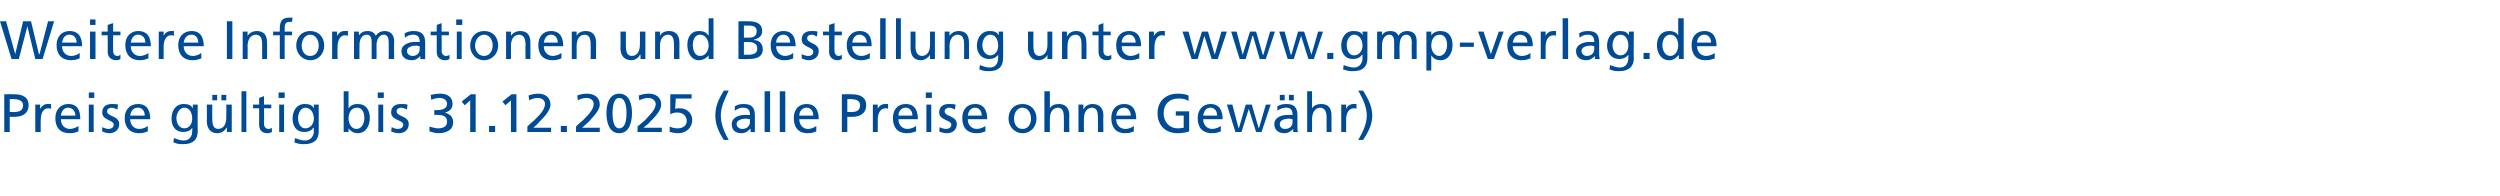
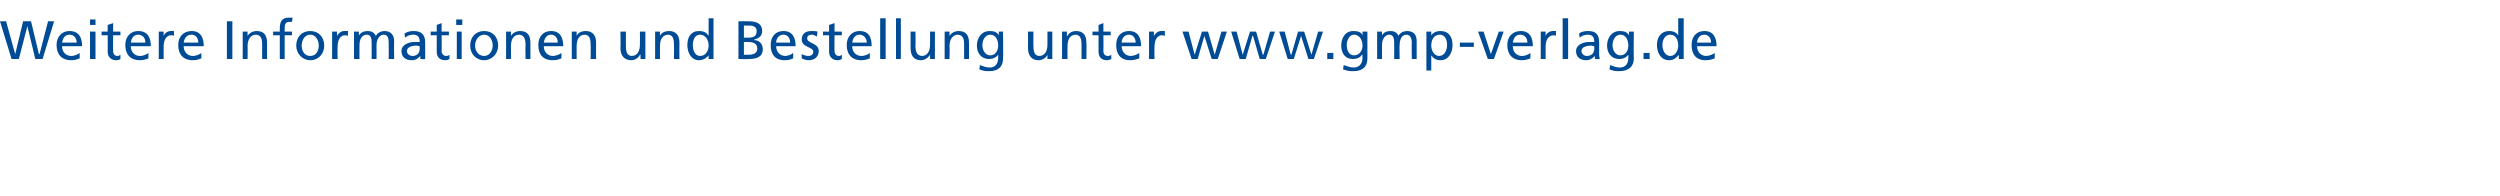
<svg xmlns="http://www.w3.org/2000/svg" version="1.1" width="411px" height="32.3px" viewBox="0 -3 411 32.3" style="top:-3px">
  <desc>Weitere Informationen und Bestellung unter www.gmp verlag.de Preise g ltig bis 31.12.2025 (alle Preise ohne Gew hr)</desc>
  <defs />
  <g id="Polygon29228">
-     <path d="M 1.6 15.4 C 1.6 15.4 2.51 15.45 2.5 15.4 C 3.1 15.4 3.8 15.2 3.8 14.3 C 3.8 13.5 2.9 13.3 2.4 13.3 C 2.39 13.26 1.6 13.3 1.6 13.3 L 1.6 15.4 Z M 0.7 12.5 C 0.7 12.5 2.37 12.47 2.4 12.5 C 3.6 12.5 4.7 12.9 4.7 14.3 C 4.7 15.7 3.6 16.2 2.5 16.2 C 2.5 16.24 1.6 16.2 1.6 16.2 L 1.6 18.7 L 0.7 18.7 L 0.7 12.5 Z M 5.8 14.2 L 6.6 14.2 L 6.6 14.9 C 6.6 14.9 6.63 14.87 6.6 14.9 C 6.9 14.4 7.3 14.1 7.8 14.1 C 8.1 14.1 8.2 14.1 8.4 14.1 C 8.4 14.1 8.4 14.9 8.4 14.9 C 8.2 14.8 8 14.8 7.9 14.8 C 7.2 14.8 6.7 15.5 6.7 16.7 C 6.67 16.66 6.7 18.7 6.7 18.7 L 5.8 18.7 L 5.8 14.2 Z M 12.9 18.6 C 12.6 18.7 12.2 18.9 11.5 18.9 C 9.8 18.9 9.1 17.9 9.1 16.4 C 9.1 15 10 14.1 11.2 14.1 C 12.8 14.1 13.2 15.2 13.2 16.6 C 13.2 16.6 10 16.6 10 16.6 C 10 17.6 10.7 18.2 11.5 18.2 C 12 18.2 12.7 17.9 12.9 17.7 C 12.9 17.7 12.9 18.6 12.9 18.6 Z M 12.4 16 C 12.4 15.3 11.9 14.7 11.2 14.7 C 10.4 14.7 10.1 15.4 10 16 C 10 16 12.4 16 12.4 16 Z M 14.6 14.2 L 15.4 14.2 L 15.4 18.7 L 14.6 18.7 L 14.6 14.2 Z M 15.5 13.1 L 14.6 13.1 L 14.6 12.2 L 15.5 12.2 L 15.5 13.1 Z M 16.8 17.9 C 17.2 18.1 17.6 18.2 17.9 18.2 C 18.2 18.2 18.7 18 18.7 17.5 C 18.7 16.7 16.8 16.8 16.8 15.5 C 16.8 14.5 17.5 14.1 18.4 14.1 C 18.7 14.1 19.1 14.1 19.4 14.2 C 19.4 14.2 19.3 15 19.3 15 C 19.1 14.9 18.6 14.7 18.4 14.7 C 18 14.7 17.6 14.9 17.6 15.3 C 17.6 16.2 19.6 16 19.6 17.4 C 19.6 18.4 18.8 18.9 18 18.9 C 17.6 18.9 17.2 18.8 16.8 18.6 C 16.8 18.6 16.8 17.9 16.8 17.9 Z M 24.3 18.6 C 24 18.7 23.6 18.9 22.9 18.9 C 21.3 18.9 20.5 17.9 20.5 16.4 C 20.5 15 21.4 14.1 22.7 14.1 C 24.2 14.1 24.7 15.2 24.7 16.6 C 24.7 16.6 21.4 16.6 21.4 16.6 C 21.4 17.6 22.1 18.2 22.9 18.2 C 23.5 18.2 24.1 17.9 24.3 17.7 C 24.3 17.7 24.3 18.6 24.3 18.6 Z M 23.8 16 C 23.8 15.3 23.4 14.7 22.7 14.7 C 21.8 14.7 21.5 15.4 21.4 16 C 21.4 16 23.8 16 23.8 16 Z M 32.5 18.6 C 32.5 19.9 31.8 20.7 30.1 20.7 C 29.6 20.7 29.2 20.7 28.5 20.4 C 28.5 20.4 28.6 19.7 28.6 19.7 C 29.2 19.9 29.6 20.1 30.2 20.1 C 31.1 20.1 31.6 19.5 31.6 18.5 C 31.64 18.49 31.6 18 31.6 18 C 31.6 18 31.62 18.04 31.6 18 C 31.3 18.5 30.7 18.7 30.1 18.7 C 28.8 18.7 28.2 17.7 28.2 16.5 C 28.2 15.3 28.8 14.1 30.2 14.1 C 31 14.1 31.4 14.3 31.7 14.8 C 31.68 14.84 31.7 14.8 31.7 14.8 L 31.7 14.2 L 32.5 14.2 C 32.5 14.2 32.47 18.55 32.5 18.6 Z M 31.6 16.5 C 31.6 15.6 31.2 14.7 30.3 14.7 C 29.5 14.7 29 15.7 29 16.4 C 29 17.3 29.5 18.1 30.3 18.1 C 31.1 18.1 31.6 17.4 31.6 16.5 Z M 38.1 18.7 L 37.3 18.7 L 37.3 18 C 37.3 18 37.23 18.02 37.2 18 C 37 18.5 36.4 18.9 35.7 18.9 C 34.6 18.9 34 18.1 34 16.9 C 34.04 16.89 34 14.2 34 14.2 L 34.9 14.2 C 34.9 14.2 34.88 16.54 34.9 16.5 C 34.9 17.6 35.1 18.1 35.8 18.2 C 36.8 18.2 37.2 17.4 37.2 16.3 C 37.23 16.28 37.2 14.2 37.2 14.2 L 38.1 14.2 L 38.1 18.7 Z M 34.9 12.6 L 35.7 12.6 L 35.7 13.5 L 34.9 13.5 L 34.9 12.6 Z M 36.4 12.6 L 37.2 12.6 L 37.2 13.5 L 36.4 13.5 L 36.4 12.6 Z M 39.7 12 L 40.5 12 L 40.5 18.7 L 39.7 18.7 L 39.7 12 Z M 44.6 14.8 L 43.4 14.8 C 43.4 14.8 43.44 17.36 43.4 17.4 C 43.4 17.9 43.8 18.2 44.1 18.2 C 44.4 18.2 44.6 18.1 44.7 18 C 44.7 18 44.7 18.7 44.7 18.7 C 44.5 18.8 44.3 18.9 44 18.9 C 43.1 18.9 42.6 18.4 42.6 17.5 C 42.61 17.53 42.6 14.8 42.6 14.8 L 41.6 14.8 L 41.6 14.2 L 42.6 14.2 L 42.6 13.1 L 43.4 12.8 L 43.4 14.2 L 44.6 14.2 L 44.6 14.8 Z M 45.9 14.2 L 46.7 14.2 L 46.7 18.7 L 45.9 18.7 L 45.9 14.2 Z M 46.8 13.1 L 45.8 13.1 L 45.8 12.2 L 46.8 12.2 L 46.8 13.1 Z M 52.4 18.6 C 52.4 19.9 51.7 20.7 50 20.7 C 49.6 20.7 49.1 20.7 48.4 20.4 C 48.4 20.4 48.5 19.7 48.5 19.7 C 49.1 19.9 49.5 20.1 50.1 20.1 C 51 20.1 51.6 19.5 51.6 18.5 C 51.55 18.49 51.6 18 51.6 18 C 51.6 18 51.54 18.04 51.5 18 C 51.2 18.5 50.6 18.7 50 18.7 C 48.7 18.7 48.1 17.7 48.1 16.5 C 48.1 15.3 48.7 14.1 50.1 14.1 C 50.9 14.1 51.3 14.3 51.6 14.8 C 51.6 14.84 51.6 14.8 51.6 14.8 L 51.6 14.2 L 52.4 14.2 C 52.4 14.2 52.39 18.55 52.4 18.6 Z M 51.6 16.5 C 51.6 15.6 51.1 14.7 50.2 14.7 C 49.4 14.7 49 15.7 49 16.4 C 49 17.3 49.4 18.1 50.2 18.1 C 51 18.1 51.6 17.4 51.6 16.5 Z M 56.5 12 L 57.3 12 L 57.3 14.8 C 57.3 14.8 57.33 14.79 57.3 14.8 C 57.6 14.4 58 14.1 58.8 14.1 C 60.2 14.1 60.8 15.1 60.8 16.4 C 60.8 17.6 60.2 18.9 58.8 18.9 C 58 18.9 57.5 18.4 57.3 18.1 C 57.29 18.1 57.3 18.1 57.3 18.1 L 57.3 18.7 L 56.5 18.7 L 56.5 12 Z M 58.7 14.7 C 57.7 14.7 57.3 15.6 57.3 16.5 C 57.3 17.2 57.7 18.2 58.6 18.2 C 59.5 18.2 59.9 17.2 59.9 16.4 C 59.9 15.6 59.6 14.7 58.7 14.7 Z M 62.2 14.2 L 63 14.2 L 63 18.7 L 62.2 18.7 L 62.2 14.2 Z M 63.1 13.1 L 62.1 13.1 L 62.1 12.2 L 63.1 12.2 L 63.1 13.1 Z M 64.4 17.9 C 64.7 18.1 65.2 18.2 65.4 18.2 C 65.8 18.2 66.3 18 66.3 17.5 C 66.3 16.7 64.3 16.8 64.3 15.5 C 64.3 14.5 65 14.1 65.9 14.1 C 66.3 14.1 66.6 14.1 67 14.2 C 67 14.2 66.9 15 66.9 15 C 66.7 14.9 66.2 14.7 66 14.7 C 65.6 14.7 65.2 14.9 65.2 15.3 C 65.2 16.2 67.2 16 67.2 17.4 C 67.2 18.4 66.4 18.9 65.6 18.9 C 65.2 18.9 64.7 18.8 64.3 18.6 C 64.3 18.6 64.4 17.9 64.4 17.9 Z M 71.4 15.1 C 71.4 15.1 71.92 15.11 71.9 15.1 C 72.6 15.1 73.5 14.9 73.5 14.1 C 73.5 13.4 72.9 13.1 72.2 13.1 C 71.7 13.1 71.2 13.3 70.9 13.4 C 70.9 13.4 70.8 12.6 70.8 12.6 C 71.2 12.5 71.8 12.4 72.4 12.4 C 73.5 12.4 74.4 12.9 74.4 14.1 C 74.4 14.9 73.8 15.4 73.1 15.5 C 73.1 15.5 73.1 15.5 73.1 15.5 C 73.9 15.7 74.5 16.2 74.5 17.1 C 74.5 18.5 73.2 18.9 72 18.9 C 71.5 18.9 71 18.7 70.6 18.6 C 70.6 18.6 70.6 17.8 70.6 17.8 C 71 17.9 71.5 18.1 72 18.1 C 72.7 18.1 73.5 17.9 73.5 17 C 73.5 16.1 72.8 15.9 72 15.9 C 71.96 15.85 71.4 15.9 71.4 15.9 L 71.4 15.1 Z M 77.3 13.5 L 76.4 14.3 L 75.9 13.7 L 77.4 12.5 L 78.2 12.5 L 78.2 18.7 L 77.3 18.7 L 77.3 13.5 Z M 80.4 17.7 L 81.4 17.7 L 81.4 18.7 L 80.4 18.7 L 80.4 17.7 Z M 84 13.5 L 83.1 14.3 L 82.6 13.7 L 84.1 12.5 L 84.9 12.5 L 84.9 18.7 L 84 18.7 L 84 13.5 Z M 86.7 17.8 C 87 17.5 87.4 17.1 87.8 16.8 C 88.5 16.1 89.6 15.1 89.6 14.1 C 89.6 13.5 89.1 13.1 88.4 13.1 C 87.9 13.1 87.3 13.3 87 13.5 C 87 13.5 86.9 12.7 86.9 12.7 C 87.4 12.5 88 12.4 88.5 12.4 C 89.6 12.4 90.5 13 90.5 14.2 C 90.5 15.2 89.4 16.3 88.7 17 C 88.4 17.4 88 17.7 87.7 18 C 87.65 18.01 90.6 18 90.6 18 L 90.6 18.7 L 86.7 18.7 C 86.7 18.7 86.7 17.79 86.7 17.8 Z M 92.2 17.7 L 93.2 17.7 L 93.2 18.7 L 92.2 18.7 L 92.2 17.7 Z M 94.7 17.8 C 95 17.5 95.4 17.1 95.8 16.8 C 96.5 16.1 97.6 15.1 97.6 14.1 C 97.6 13.5 97.1 13.1 96.4 13.1 C 95.9 13.1 95.3 13.3 95 13.5 C 95 13.5 94.9 12.7 94.9 12.7 C 95.4 12.5 96 12.4 96.5 12.4 C 97.7 12.4 98.6 13 98.6 14.2 C 98.6 15.2 97.4 16.3 96.8 17 C 96.4 17.4 96 17.7 95.7 18 C 95.67 18.01 98.6 18 98.6 18 L 98.6 18.7 L 94.7 18.7 C 94.7 18.7 94.71 17.79 94.7 17.8 Z M 101.8 12.4 C 103.5 12.4 103.9 14.2 103.9 15.6 C 103.9 17 103.5 18.9 101.8 18.9 C 100.1 18.9 99.7 17 99.7 15.6 C 99.7 14.2 100.1 12.4 101.8 12.4 Z M 101.8 18.1 C 102.9 18.1 103 16.4 103 15.6 C 103 14.8 102.9 13.1 101.8 13.1 C 100.8 13.1 100.7 14.8 100.7 15.6 C 100.7 16.4 100.8 18.1 101.8 18.1 Z M 104.8 17.8 C 105.2 17.5 105.6 17.1 106 16.8 C 106.6 16.1 107.8 15.1 107.8 14.1 C 107.8 13.5 107.2 13.1 106.6 13.1 C 106 13.1 105.5 13.3 105.1 13.5 C 105.1 13.5 105 12.7 105 12.7 C 105.6 12.5 106.1 12.4 106.7 12.4 C 107.8 12.4 108.7 13 108.7 14.2 C 108.7 15.2 107.6 16.3 106.9 17 C 106.6 17.4 106.1 17.7 105.8 18 C 105.8 18.01 108.8 18 108.8 18 L 108.8 18.7 L 104.8 18.7 C 104.8 18.7 104.85 17.79 104.8 17.8 Z M 113.7 13.2 L 111.1 13.2 C 111.1 13.2 111.01 14.89 111 14.9 C 111.2 14.8 111.5 14.8 111.8 14.8 C 112.9 14.8 113.8 15.6 113.8 16.7 C 113.8 18.1 112.7 18.9 111.5 18.9 C 110.8 18.9 110.3 18.7 110.1 18.7 C 110.1 18.7 110.1 17.8 110.1 17.8 C 110.5 18 110.9 18.1 111.4 18.1 C 112.2 18.1 112.9 17.7 112.9 16.9 C 112.9 16 112.2 15.5 111.4 15.5 C 110.8 15.5 110.5 15.6 110.2 15.8 C 110.18 15.77 110.2 12.5 110.2 12.5 L 113.7 12.5 L 113.7 13.2 Z M 119 20 C 118.2 18.8 117.6 17.5 117.6 16 C 117.6 14.4 118.2 13.2 119 11.9 C 119 11.9 119.8 11.9 119.8 11.9 C 119.2 13.2 118.5 14.5 118.5 16 C 118.5 17.4 119.1 18.8 119.8 20 C 119.8 20 119 20 119 20 Z M 120.8 14.5 C 121.2 14.2 121.7 14.1 122.3 14.1 C 123.6 14.1 124.1 14.7 124.1 16 C 124.1 16 124.1 17.8 124.1 17.8 C 124.1 18.4 124.1 18.6 124.1 18.7 C 124.13 18.75 123.4 18.7 123.4 18.7 L 123.4 18.2 C 123.4 18.2 123.33 18.16 123.3 18.2 C 123.1 18.4 122.7 18.9 121.9 18.9 C 120.9 18.9 120.3 18.4 120.3 17.4 C 120.3 16.3 121.5 15.9 122.4 15.9 C 122.7 15.9 122.9 15.9 123.3 15.9 C 123.3 15.1 123 14.7 122.1 14.7 C 121.7 14.7 121.2 14.9 120.8 15.2 C 120.8 15.2 120.8 14.5 120.8 14.5 Z M 123.3 16.6 C 123.1 16.6 122.9 16.5 122.7 16.5 C 122.3 16.5 121.1 16.6 121.1 17.4 C 121.1 17.9 121.6 18.2 122 18.2 C 122.8 18.2 123.3 17.7 123.3 17 C 123.3 17 123.3 16.6 123.3 16.6 Z M 125.7 12 L 126.6 12 L 126.6 18.7 L 125.7 18.7 L 125.7 12 Z M 128.2 12 L 129.1 12 L 129.1 18.7 L 128.2 18.7 L 128.2 12 Z M 134.2 18.6 C 133.9 18.7 133.6 18.9 132.8 18.9 C 131.2 18.9 130.5 17.9 130.5 16.4 C 130.5 15 131.3 14.1 132.6 14.1 C 134.1 14.1 134.6 15.2 134.6 16.6 C 134.6 16.6 131.4 16.6 131.4 16.6 C 131.4 17.6 132.1 18.2 132.8 18.2 C 133.4 18.2 134 17.9 134.2 17.7 C 134.2 17.7 134.2 18.6 134.2 18.6 Z M 133.7 16 C 133.7 15.3 133.3 14.7 132.6 14.7 C 131.8 14.7 131.4 15.4 131.4 16 C 131.4 16 133.7 16 133.7 16 Z M 139.3 15.4 C 139.3 15.4 140.17 15.45 140.2 15.4 C 140.7 15.4 141.4 15.2 141.4 14.3 C 141.4 13.5 140.6 13.3 140 13.3 C 140.05 13.26 139.3 13.3 139.3 13.3 L 139.3 15.4 Z M 138.4 12.5 C 138.4 12.5 140.03 12.47 140 12.5 C 141.3 12.5 142.4 12.9 142.4 14.3 C 142.4 15.7 141.3 16.2 140.2 16.2 C 140.16 16.24 139.3 16.2 139.3 16.2 L 139.3 18.7 L 138.4 18.7 L 138.4 12.5 Z M 143.5 14.2 L 144.3 14.2 L 144.3 14.9 C 144.3 14.9 144.29 14.87 144.3 14.9 C 144.5 14.4 145 14.1 145.5 14.1 C 145.7 14.1 145.8 14.1 146 14.1 C 146 14.1 146 14.9 146 14.9 C 145.9 14.8 145.7 14.8 145.6 14.8 C 144.8 14.8 144.3 15.5 144.3 16.7 C 144.33 16.66 144.3 18.7 144.3 18.7 L 143.5 18.7 L 143.5 14.2 Z M 150.6 18.6 C 150.2 18.7 149.9 18.9 149.1 18.9 C 147.5 18.9 146.8 17.9 146.8 16.4 C 146.8 15 147.6 14.1 148.9 14.1 C 150.4 14.1 150.9 15.2 150.9 16.6 C 150.9 16.6 147.7 16.6 147.7 16.6 C 147.7 17.6 148.4 18.2 149.2 18.2 C 149.7 18.2 150.4 17.9 150.6 17.7 C 150.6 17.7 150.6 18.6 150.6 18.6 Z M 150 16 C 150 15.3 149.6 14.7 148.9 14.7 C 148.1 14.7 147.7 15.4 147.7 16 C 147.7 16 150 16 150 16 Z M 152.3 14.2 L 153.1 14.2 L 153.1 18.7 L 152.3 18.7 L 152.3 14.2 Z M 153.2 13.1 L 152.2 13.1 L 152.2 12.2 L 153.2 12.2 L 153.2 13.1 Z M 154.5 17.9 C 154.8 18.1 155.3 18.2 155.5 18.2 C 155.9 18.2 156.4 18 156.4 17.5 C 156.4 16.7 154.4 16.8 154.4 15.5 C 154.4 14.5 155.1 14.1 156 14.1 C 156.4 14.1 156.7 14.1 157.1 14.2 C 157.1 14.2 157 15 157 15 C 156.8 14.9 156.3 14.7 156.1 14.7 C 155.7 14.7 155.3 14.9 155.3 15.3 C 155.3 16.2 157.3 16 157.3 17.4 C 157.3 18.4 156.5 18.9 155.7 18.9 C 155.3 18.9 154.8 18.8 154.4 18.6 C 154.4 18.6 154.5 17.9 154.5 17.9 Z M 162 18.6 C 161.7 18.7 161.3 18.9 160.6 18.9 C 158.9 18.9 158.2 17.9 158.2 16.4 C 158.2 15 159 14.1 160.3 14.1 C 161.8 14.1 162.3 15.2 162.3 16.6 C 162.3 16.6 159.1 16.6 159.1 16.6 C 159.1 17.6 159.8 18.2 160.6 18.2 C 161.1 18.2 161.8 17.9 162 17.7 C 162 17.7 162 18.6 162 18.6 Z M 161.4 16 C 161.4 15.3 161 14.7 160.3 14.7 C 159.5 14.7 159.2 15.4 159.1 16 C 159.1 16 161.4 16 161.4 16 Z M 168.1 14.1 C 169.5 14.1 170.4 15.1 170.4 16.5 C 170.4 17.8 169.5 18.9 168.1 18.9 C 166.8 18.9 165.8 17.8 165.8 16.5 C 165.8 15.1 166.7 14.1 168.1 14.1 Z M 168.1 18.2 C 169.1 18.2 169.5 17.3 169.5 16.5 C 169.5 15.6 169 14.7 168.1 14.7 C 167.2 14.7 166.7 15.6 166.7 16.5 C 166.7 17.3 167.1 18.2 168.1 18.2 Z M 171.7 12 L 172.6 12 L 172.6 14.8 C 172.6 14.8 172.59 14.82 172.6 14.8 C 172.9 14.3 173.4 14.1 174.1 14.1 C 175.2 14.1 175.8 14.8 175.8 16 C 175.76 16.02 175.8 18.7 175.8 18.7 L 174.9 18.7 C 174.9 18.7 174.92 16.37 174.9 16.4 C 174.9 15.3 174.7 14.8 174 14.7 C 173 14.7 172.6 15.5 172.6 16.6 C 172.58 16.63 172.6 18.7 172.6 18.7 L 171.7 18.7 L 171.7 12 Z M 177.3 14.2 L 178.1 14.2 L 178.1 14.9 C 178.1 14.9 178.16 14.89 178.2 14.9 C 178.4 14.4 179 14.1 179.6 14.1 C 180.8 14.1 181.4 14.8 181.4 16 C 181.35 16.02 181.4 18.7 181.4 18.7 L 180.5 18.7 C 180.5 18.7 180.51 16.37 180.5 16.4 C 180.5 15.3 180.3 14.8 179.6 14.7 C 178.6 14.7 178.2 15.5 178.2 16.6 C 178.17 16.63 178.2 18.7 178.2 18.7 L 177.3 18.7 L 177.3 14.2 Z M 186.4 18.6 C 186.1 18.7 185.8 18.9 185 18.9 C 183.4 18.9 182.7 17.9 182.7 16.4 C 182.7 15 183.5 14.1 184.8 14.1 C 186.3 14.1 186.8 15.2 186.8 16.6 C 186.8 16.6 183.5 16.6 183.5 16.6 C 183.5 17.6 184.2 18.2 185 18.2 C 185.6 18.2 186.2 17.9 186.4 17.7 C 186.4 17.7 186.4 18.6 186.4 18.6 Z M 185.9 16 C 185.9 15.3 185.5 14.7 184.8 14.7 C 183.9 14.7 183.6 15.4 183.5 16 C 183.5 16 185.9 16 185.9 16 Z M 195.4 13.6 C 194.9 13.3 194.5 13.2 193.7 13.2 C 192.2 13.2 191.3 14.2 191.3 15.6 C 191.3 17.1 192.3 18.1 193.6 18.1 C 194.2 18.1 194.4 18 194.6 18 C 194.61 17.96 194.6 16 194.6 16 L 193.3 16 L 193.3 15.3 L 195.5 15.3 C 195.5 15.3 195.5 18.58 195.5 18.6 C 195.2 18.7 194.6 18.9 193.6 18.9 C 191.6 18.9 190.3 17.6 190.3 15.6 C 190.3 13.6 191.7 12.4 193.6 12.4 C 194.5 12.4 194.9 12.5 195.4 12.7 C 195.4 12.7 195.4 13.6 195.4 13.6 Z M 200.7 18.6 C 200.4 18.7 200 18.9 199.3 18.9 C 197.6 18.9 196.9 17.9 196.9 16.4 C 196.9 15 197.8 14.1 199 14.1 C 200.5 14.1 201 15.2 201 16.6 C 201 16.6 197.8 16.6 197.8 16.6 C 197.8 17.6 198.5 18.2 199.3 18.2 C 199.8 18.2 200.5 17.9 200.7 17.7 C 200.7 17.7 200.7 18.6 200.7 18.6 Z M 200.1 16 C 200.1 15.3 199.7 14.7 199 14.7 C 198.2 14.7 197.9 15.4 197.8 16 C 197.8 16 200.1 16 200.1 16 Z M 207.4 18.7 L 206.5 18.7 L 205.3 14.9 L 205.3 14.9 L 204.1 18.7 L 203.1 18.7 L 201.7 14.2 L 202.6 14.2 L 203.6 18 L 203.7 18 L 204.8 14.2 L 205.8 14.2 L 206.9 18 L 207 18 L 208.1 14.2 L 208.9 14.2 L 207.4 18.7 Z M 210 14.5 C 210.4 14.2 210.9 14.1 211.5 14.1 C 212.8 14.1 213.3 14.7 213.3 16 C 213.3 16 213.3 17.8 213.3 17.8 C 213.3 18.4 213.3 18.6 213.4 18.7 C 213.36 18.75 212.6 18.7 212.6 18.7 L 212.6 18.2 C 212.6 18.2 212.56 18.16 212.6 18.2 C 212.4 18.4 211.9 18.9 211.2 18.9 C 210.2 18.9 209.5 18.4 209.5 17.4 C 209.5 16.3 210.7 15.9 211.6 15.9 C 211.9 15.9 212.2 15.9 212.5 15.9 C 212.5 15.1 212.2 14.7 211.4 14.7 C 210.9 14.7 210.4 14.9 210 15.2 C 210 15.2 210 14.5 210 14.5 Z M 212.5 16.6 C 212.3 16.6 212.1 16.5 212 16.5 C 211.5 16.5 210.4 16.6 210.4 17.4 C 210.4 17.9 210.8 18.2 211.2 18.2 C 212.1 18.2 212.5 17.7 212.5 17 C 212.5 17 212.5 16.6 212.5 16.6 Z M 210.4 12.6 L 211.2 12.6 L 211.2 13.5 L 210.4 13.5 L 210.4 12.6 Z M 211.9 12.6 L 212.7 12.6 L 212.7 13.5 L 211.9 13.5 L 211.9 12.6 Z M 214.9 12 L 215.7 12 L 215.7 14.8 C 215.7 14.8 215.74 14.82 215.7 14.8 C 216 14.3 216.6 14.1 217.2 14.1 C 218.4 14.1 218.9 14.8 218.9 16 C 218.9 16.02 218.9 18.7 218.9 18.7 L 218.1 18.7 C 218.1 18.7 218.07 16.37 218.1 16.4 C 218.1 15.3 217.8 14.8 217.1 14.7 C 216.2 14.7 215.7 15.5 215.7 16.6 C 215.72 16.63 215.7 18.7 215.7 18.7 L 214.9 18.7 L 214.9 12 Z M 220.5 14.2 L 221.3 14.2 L 221.3 14.9 C 221.3 14.9 221.28 14.87 221.3 14.9 C 221.5 14.4 222 14.1 222.5 14.1 C 222.7 14.1 222.8 14.1 223 14.1 C 223 14.1 223 14.9 223 14.9 C 222.9 14.8 222.7 14.8 222.6 14.8 C 221.8 14.8 221.3 15.5 221.3 16.7 C 221.32 16.66 221.3 18.7 221.3 18.7 L 220.5 18.7 L 220.5 14.2 Z M 224.1 11.9 C 224.9 13.2 225.6 14.5 225.6 16 C 225.6 17.5 224.9 18.8 224.1 20 C 224.1 20 223.3 20 223.3 20 C 224 18.8 224.7 17.4 224.7 16 C 224.7 14.5 224 13.2 223.3 11.9 C 223.3 11.9 224.1 11.9 224.1 11.9 Z " stroke="none" fill="#004b95" />
-   </g>
+     </g>
  <g id="Polygon29227">
    <path d="M 0 0.5 L 1 0.5 L 2.5 5.9 L 2.5 5.9 L 3.8 0.5 L 5.1 0.5 L 6.4 5.9 L 6.5 5.9 L 7.9 0.5 L 8.9 0.5 L 7 6.7 L 5.8 6.7 L 4.5 1.3 L 4.5 1.3 L 3.1 6.7 L 1.9 6.7 L 0 0.5 Z M 13.1 6.6 C 12.8 6.7 12.4 6.9 11.7 6.9 C 10.1 6.9 9.3 5.9 9.3 4.4 C 9.3 3 10.2 2.1 11.4 2.1 C 13 2.1 13.5 3.2 13.5 4.6 C 13.5 4.6 10.2 4.6 10.2 4.6 C 10.2 5.6 10.9 6.2 11.7 6.2 C 12.3 6.2 12.9 5.9 13.1 5.7 C 13.1 5.7 13.1 6.6 13.1 6.6 Z M 12.6 4 C 12.6 3.3 12.2 2.7 11.4 2.7 C 10.6 2.7 10.3 3.4 10.2 4 C 10.2 4 12.6 4 12.6 4 Z M 14.8 2.2 L 15.7 2.2 L 15.7 6.7 L 14.8 6.7 L 14.8 2.2 Z M 15.7 1.1 L 14.8 1.1 L 14.8 0.2 L 15.7 0.2 L 15.7 1.1 Z M 19.8 2.8 L 18.6 2.8 C 18.6 2.8 18.56 5.36 18.6 5.4 C 18.6 5.9 18.9 6.2 19.3 6.2 C 19.5 6.2 19.7 6.1 19.8 6 C 19.8 6 19.8 6.7 19.8 6.7 C 19.7 6.8 19.4 6.9 19.1 6.9 C 18.3 6.9 17.7 6.4 17.7 5.5 C 17.73 5.53 17.7 2.8 17.7 2.8 L 16.7 2.8 L 16.7 2.2 L 17.7 2.2 L 17.7 1.1 L 18.6 0.8 L 18.6 2.2 L 19.8 2.2 L 19.8 2.8 Z M 24.4 6.6 C 24.1 6.7 23.7 6.9 23 6.9 C 21.4 6.9 20.6 5.9 20.6 4.4 C 20.6 3 21.5 2.1 22.7 2.1 C 24.3 2.1 24.8 3.2 24.8 4.6 C 24.8 4.6 21.5 4.6 21.5 4.6 C 21.5 5.6 22.2 6.2 23 6.2 C 23.6 6.2 24.2 5.9 24.4 5.7 C 24.4 5.7 24.4 6.6 24.4 6.6 Z M 23.9 4 C 23.9 3.3 23.5 2.7 22.7 2.7 C 21.9 2.7 21.6 3.4 21.5 4 C 21.5 4 23.9 4 23.9 4 Z M 26.1 2.2 L 26.9 2.2 L 26.9 2.9 C 26.9 2.9 26.87 2.87 26.9 2.9 C 27.1 2.4 27.6 2.1 28.1 2.1 C 28.3 2.1 28.4 2.1 28.6 2.1 C 28.6 2.1 28.6 2.9 28.6 2.9 C 28.5 2.8 28.3 2.8 28.1 2.8 C 27.4 2.8 26.9 3.5 26.9 4.7 C 26.91 4.66 26.9 6.7 26.9 6.7 L 26.1 6.7 L 26.1 2.2 Z M 33.1 6.6 C 32.8 6.7 32.4 6.9 31.7 6.9 C 30.1 6.9 29.3 5.9 29.3 4.4 C 29.3 3 30.2 2.1 31.5 2.1 C 33 2.1 33.5 3.2 33.5 4.6 C 33.5 4.6 30.2 4.6 30.2 4.6 C 30.2 5.6 30.9 6.2 31.7 6.2 C 32.3 6.2 32.9 5.9 33.1 5.7 C 33.1 5.7 33.1 6.6 33.1 6.6 Z M 32.6 4 C 32.6 3.3 32.2 2.7 31.5 2.7 C 30.6 2.7 30.3 3.4 30.2 4 C 30.2 4 32.6 4 32.6 4 Z M 37.3 0.5 L 38.2 0.5 L 38.2 6.7 L 37.3 6.7 L 37.3 0.5 Z M 39.9 2.2 L 40.7 2.2 L 40.7 2.9 C 40.7 2.9 40.73 2.89 40.7 2.9 C 41 2.4 41.6 2.1 42.2 2.1 C 43.4 2.1 43.9 2.8 43.9 4 C 43.92 4.02 43.9 6.7 43.9 6.7 L 43.1 6.7 C 43.1 6.7 43.09 4.37 43.1 4.4 C 43.1 3.3 42.9 2.8 42.1 2.7 C 41.2 2.7 40.7 3.5 40.7 4.6 C 40.74 4.63 40.7 6.7 40.7 6.7 L 39.9 6.7 L 39.9 2.2 Z M 46 2.8 L 44.9 2.8 L 44.9 2.2 L 46 2.2 C 46 2.2 45.98 1.74 46 1.7 C 46 0.6 46.3 -0.1 47.5 -0.1 C 47.7 -0.1 47.9 -0.1 48.1 -0.1 C 48.1 -0.1 48 0.6 48 0.6 C 47.9 0.6 47.8 0.6 47.6 0.6 C 46.9 0.6 46.8 1 46.8 1.7 C 46.81 1.67 46.8 2.2 46.8 2.2 L 48 2.2 L 48 2.8 L 46.8 2.8 L 46.8 6.7 L 46 6.7 L 46 2.8 Z M 51 2.1 C 52.4 2.1 53.3 3.1 53.3 4.5 C 53.3 5.8 52.4 6.9 51 6.9 C 49.7 6.9 48.7 5.8 48.7 4.5 C 48.7 3.1 49.6 2.1 51 2.1 Z M 51 6.2 C 52 6.2 52.4 5.3 52.4 4.5 C 52.4 3.6 51.9 2.7 51 2.7 C 50.1 2.7 49.6 3.6 49.6 4.5 C 49.6 5.3 50 6.2 51 6.2 Z M 54.6 2.2 L 55.4 2.2 L 55.4 2.9 C 55.4 2.9 55.44 2.87 55.4 2.9 C 55.7 2.4 56.1 2.1 56.6 2.1 C 56.9 2.1 57 2.1 57.2 2.1 C 57.2 2.1 57.2 2.9 57.2 2.9 C 57 2.8 56.9 2.8 56.7 2.8 C 56 2.8 55.5 3.5 55.5 4.7 C 55.47 4.66 55.5 6.7 55.5 6.7 L 54.6 6.7 L 54.6 2.2 Z M 58.2 2.2 L 59 2.2 L 59 2.8 C 59 2.8 59.04 2.83 59 2.8 C 59.4 2.3 59.8 2.1 60.5 2.1 C 61 2.1 61.5 2.3 61.8 2.9 C 62.1 2.3 62.8 2.1 63.2 2.1 C 64.3 2.1 64.8 2.8 64.8 3.8 C 64.76 3.81 64.8 6.7 64.8 6.7 L 63.9 6.7 C 63.9 6.7 63.93 4.01 63.9 4 C 63.9 3.4 63.8 2.7 63.1 2.7 C 62.3 2.7 61.9 3.6 61.9 4.4 C 61.92 4.44 61.9 6.7 61.9 6.7 L 61.1 6.7 C 61.1 6.7 61.09 4.01 61.1 4 C 61.1 3.4 61 2.7 60.3 2.7 C 59.4 2.7 59.1 3.6 59.1 4.4 C 59.08 4.44 59.1 6.7 59.1 6.7 L 58.2 6.7 L 58.2 2.2 Z M 66.5 2.5 C 67 2.2 67.5 2.1 68 2.1 C 69.3 2.1 69.9 2.7 69.9 4 C 69.9 4 69.9 5.8 69.9 5.8 C 69.9 6.4 69.9 6.6 69.9 6.7 C 69.89 6.75 69.1 6.7 69.1 6.7 L 69.1 6.2 C 69.1 6.2 69.09 6.16 69.1 6.2 C 68.9 6.4 68.5 6.9 67.7 6.9 C 66.7 6.9 66 6.4 66 5.4 C 66 4.3 67.3 3.9 68.1 3.9 C 68.5 3.9 68.7 3.9 69 3.9 C 69 3.1 68.7 2.7 67.9 2.7 C 67.4 2.7 66.9 2.9 66.6 3.2 C 66.6 3.2 66.5 2.5 66.5 2.5 Z M 69 4.6 C 68.8 4.6 68.7 4.5 68.5 4.5 C 68 4.5 66.9 4.6 66.9 5.4 C 66.9 5.9 67.4 6.2 67.8 6.2 C 68.6 6.2 69 5.7 69 5 C 69 5 69 4.6 69 4.6 Z M 73.8 2.8 L 72.6 2.8 C 72.6 2.8 72.64 5.36 72.6 5.4 C 72.6 5.9 73 6.2 73.3 6.2 C 73.6 6.2 73.8 6.1 73.9 6 C 73.9 6 73.9 6.7 73.9 6.7 C 73.7 6.8 73.5 6.9 73.2 6.9 C 72.3 6.9 71.8 6.4 71.8 5.5 C 71.8 5.53 71.8 2.8 71.8 2.8 L 70.8 2.8 L 70.8 2.2 L 71.8 2.2 L 71.8 1.1 L 72.6 0.8 L 72.6 2.2 L 73.8 2.2 L 73.8 2.8 Z M 75.1 2.2 L 75.9 2.2 L 75.9 6.7 L 75.1 6.7 L 75.1 2.2 Z M 76 1.1 L 75 1.1 L 75 0.2 L 76 0.2 L 76 1.1 Z M 79.6 2.1 C 81 2.1 81.9 3.1 81.9 4.5 C 81.9 5.8 80.9 6.9 79.6 6.9 C 78.2 6.9 77.3 5.8 77.3 4.5 C 77.3 3.1 78.2 2.1 79.6 2.1 Z M 79.6 6.2 C 80.5 6.2 81 5.3 81 4.5 C 81 3.6 80.5 2.7 79.6 2.7 C 78.7 2.7 78.1 3.6 78.1 4.5 C 78.1 5.3 78.6 6.2 79.6 6.2 Z M 83.2 2.2 L 84 2.2 L 84 2.9 C 84 2.9 84.01 2.89 84 2.9 C 84.3 2.4 84.9 2.1 85.5 2.1 C 86.7 2.1 87.2 2.8 87.2 4 C 87.2 4.02 87.2 6.7 87.2 6.7 L 86.4 6.7 C 86.4 6.7 86.36 4.37 86.4 4.4 C 86.4 3.3 86.1 2.8 85.4 2.7 C 84.4 2.7 84 3.5 84 4.6 C 84.02 4.63 84 6.7 84 6.7 L 83.2 6.7 L 83.2 2.2 Z M 92.3 6.6 C 92 6.7 91.6 6.9 90.9 6.9 C 89.2 6.9 88.5 5.9 88.5 4.4 C 88.5 3 89.3 2.1 90.6 2.1 C 92.1 2.1 92.6 3.2 92.6 4.6 C 92.6 4.6 89.4 4.6 89.4 4.6 C 89.4 5.6 90.1 6.2 90.9 6.2 C 91.4 6.2 92.1 5.9 92.3 5.7 C 92.3 5.7 92.3 6.6 92.3 6.6 Z M 91.7 4 C 91.7 3.3 91.3 2.7 90.6 2.7 C 89.8 2.7 89.5 3.4 89.4 4 C 89.4 4 91.7 4 91.7 4 Z M 94 2.2 L 94.8 2.2 L 94.8 2.9 C 94.8 2.9 94.78 2.89 94.8 2.9 C 95 2.4 95.6 2.1 96.3 2.1 C 97.4 2.1 98 2.8 98 4 C 97.97 4.02 98 6.7 98 6.7 L 97.1 6.7 C 97.1 6.7 97.13 4.37 97.1 4.4 C 97.1 3.3 96.9 2.8 96.2 2.7 C 95.2 2.7 94.8 3.5 94.8 4.6 C 94.79 4.63 94.8 6.7 94.8 6.7 L 94 6.7 L 94 2.2 Z M 106.1 6.7 L 105.3 6.7 L 105.3 6 C 105.3 6 105.24 6.02 105.2 6 C 105 6.5 104.4 6.9 103.8 6.9 C 102.6 6.9 102 6.1 102 4.9 C 102.05 4.89 102 2.2 102 2.2 L 102.9 2.2 C 102.9 2.2 102.89 4.54 102.9 4.5 C 102.9 5.6 103.1 6.1 103.8 6.2 C 104.8 6.2 105.2 5.4 105.2 4.3 C 105.23 4.28 105.2 2.2 105.2 2.2 L 106.1 2.2 L 106.1 6.7 Z M 107.7 2.2 L 108.5 2.2 L 108.5 2.9 C 108.5 2.9 108.48 2.89 108.5 2.9 C 108.7 2.4 109.3 2.1 110 2.1 C 111.1 2.1 111.7 2.8 111.7 4 C 111.67 4.02 111.7 6.7 111.7 6.7 L 110.8 6.7 C 110.8 6.7 110.83 4.37 110.8 4.4 C 110.8 3.3 110.6 2.8 109.9 2.7 C 108.9 2.7 108.5 3.5 108.5 4.6 C 108.49 4.63 108.5 6.7 108.5 6.7 L 107.7 6.7 L 107.7 2.2 Z M 116.5 6.1 C 116.5 6.1 116.49 6.1 116.5 6.1 C 116.3 6.4 115.7 6.9 114.9 6.9 C 113.6 6.9 113 5.6 113 4.4 C 113 3.1 113.6 2.1 114.9 2.1 C 115.7 2.1 116.2 2.4 116.4 2.8 C 116.45 2.79 116.5 2.8 116.5 2.8 L 116.5 0 L 117.3 0 L 117.3 6.7 L 116.5 6.7 L 116.5 6.1 Z M 115.1 6.2 C 116.1 6.2 116.5 5.2 116.5 4.5 C 116.5 3.6 116 2.7 115.1 2.7 C 114.2 2.7 113.9 3.6 113.9 4.4 C 113.9 5.2 114.2 6.2 115.1 6.2 Z M 121.4 0.5 C 121.4 0.5 123.1 0.47 123.1 0.5 C 124.4 0.5 125.3 0.9 125.3 2.1 C 125.3 2.9 124.8 3.3 124 3.5 C 124 3.5 124 3.6 124 3.6 C 124.8 3.6 125.4 4.2 125.4 5.1 C 125.4 6.4 124.3 6.7 123.1 6.7 C 123.07 6.75 121.4 6.7 121.4 6.7 L 121.4 0.5 Z M 122.3 6 C 122.3 6 122.97 6.01 123 6 C 123.8 6 124.5 5.8 124.5 5 C 124.5 4 123.6 3.9 122.9 3.9 C 122.88 3.89 122.3 3.9 122.3 3.9 L 122.3 6 Z M 122.3 3.2 C 122.3 3.2 122.79 3.15 122.8 3.2 C 123.7 3.2 124.4 3.1 124.4 2.1 C 124.4 1.4 123.8 1.2 123.2 1.2 C 123.24 1.21 122.3 1.2 122.3 1.2 L 122.3 3.2 Z M 130.4 6.6 C 130.1 6.7 129.8 6.9 129 6.9 C 127.4 6.9 126.7 5.9 126.7 4.4 C 126.7 3 127.5 2.1 128.8 2.1 C 130.3 2.1 130.8 3.2 130.8 4.6 C 130.8 4.6 127.6 4.6 127.6 4.6 C 127.6 5.6 128.3 6.2 129.1 6.2 C 129.6 6.2 130.2 5.9 130.4 5.7 C 130.4 5.7 130.4 6.6 130.4 6.6 Z M 129.9 4 C 129.9 3.3 129.5 2.7 128.8 2.7 C 128 2.7 127.6 3.4 127.6 4 C 127.6 4 129.9 4 129.9 4 Z M 131.8 5.9 C 132.2 6.1 132.6 6.2 132.9 6.2 C 133.3 6.2 133.7 6 133.7 5.5 C 133.7 4.7 131.8 4.8 131.8 3.5 C 131.8 2.5 132.5 2.1 133.4 2.1 C 133.8 2.1 134.1 2.1 134.4 2.2 C 134.4 2.2 134.3 3 134.3 3 C 134.1 2.9 133.7 2.7 133.5 2.7 C 133 2.7 132.7 2.9 132.7 3.3 C 132.7 4.2 134.6 4 134.6 5.4 C 134.6 6.4 133.8 6.9 133 6.9 C 132.6 6.9 132.2 6.8 131.8 6.6 C 131.8 6.6 131.8 5.9 131.8 5.9 Z M 138.4 2.8 L 137.2 2.8 C 137.2 2.8 137.16 5.36 137.2 5.4 C 137.2 5.9 137.5 6.2 137.9 6.2 C 138.1 6.2 138.3 6.1 138.4 6 C 138.4 6 138.4 6.7 138.4 6.7 C 138.2 6.8 138 6.9 137.7 6.9 C 136.9 6.9 136.3 6.4 136.3 5.5 C 136.32 5.53 136.3 2.8 136.3 2.8 L 135.3 2.8 L 135.3 2.2 L 136.3 2.2 L 136.3 1.1 L 137.2 0.8 L 137.2 2.2 L 138.4 2.2 L 138.4 2.8 Z M 143 6.6 C 142.7 6.7 142.3 6.9 141.6 6.9 C 140 6.9 139.2 5.9 139.2 4.4 C 139.2 3 140.1 2.1 141.3 2.1 C 142.9 2.1 143.3 3.2 143.3 4.6 C 143.3 4.6 140.1 4.6 140.1 4.6 C 140.1 5.6 140.8 6.2 141.6 6.2 C 142.2 6.2 142.8 5.9 143 5.7 C 143 5.7 143 6.6 143 6.6 Z M 142.5 4 C 142.5 3.3 142 2.7 141.3 2.7 C 140.5 2.7 140.2 3.4 140.1 4 C 140.1 4 142.5 4 142.5 4 Z M 144.7 0 L 145.6 0 L 145.6 6.7 L 144.7 6.7 L 144.7 0 Z M 147.3 0 L 148.1 0 L 148.1 6.7 L 147.3 6.7 L 147.3 0 Z M 153.7 6.7 L 152.9 6.7 L 152.9 6 C 152.9 6 152.9 6.02 152.9 6 C 152.6 6.5 152 6.9 151.4 6.9 C 150.2 6.9 149.7 6.1 149.7 4.9 C 149.71 4.89 149.7 2.2 149.7 2.2 L 150.5 2.2 C 150.5 2.2 150.55 4.54 150.5 4.5 C 150.5 5.6 150.8 6.1 151.5 6.2 C 152.5 6.2 152.9 5.4 152.9 4.3 C 152.89 4.28 152.9 2.2 152.9 2.2 L 153.7 2.2 L 153.7 6.7 Z M 155.3 2.2 L 156.1 2.2 L 156.1 2.9 C 156.1 2.9 156.14 2.89 156.1 2.9 C 156.4 2.4 157 2.1 157.6 2.1 C 158.8 2.1 159.3 2.8 159.3 4 C 159.33 4.02 159.3 6.7 159.3 6.7 L 158.5 6.7 C 158.5 6.7 158.49 4.37 158.5 4.4 C 158.5 3.3 158.3 2.8 157.5 2.7 C 156.6 2.7 156.1 3.5 156.1 4.6 C 156.15 4.63 156.1 6.7 156.1 6.7 L 155.3 6.7 L 155.3 2.2 Z M 164.9 6.6 C 164.9 7.9 164.2 8.7 162.6 8.7 C 162.1 8.7 161.7 8.7 161 8.4 C 161 8.4 161.1 7.7 161.1 7.7 C 161.7 7.9 162.1 8.1 162.7 8.1 C 163.6 8.1 164.1 7.5 164.1 6.5 C 164.11 6.49 164.1 6 164.1 6 C 164.1 6 164.1 6.04 164.1 6 C 163.7 6.5 163.2 6.7 162.6 6.7 C 161.3 6.7 160.6 5.7 160.6 4.5 C 160.6 3.3 161.3 2.1 162.7 2.1 C 163.5 2.1 163.9 2.3 164.2 2.8 C 164.16 2.84 164.2 2.8 164.2 2.8 L 164.2 2.2 L 164.9 2.2 C 164.9 2.2 164.95 6.55 164.9 6.6 Z M 164.1 4.5 C 164.1 3.6 163.7 2.7 162.8 2.7 C 161.9 2.7 161.5 3.7 161.5 4.4 C 161.5 5.3 162 6.1 162.8 6.1 C 163.6 6.1 164.1 5.4 164.1 4.5 Z M 173 6.7 L 172.2 6.7 L 172.2 6 C 172.2 6 172.22 6.02 172.2 6 C 172 6.5 171.4 6.9 170.7 6.9 C 169.6 6.9 169 6.1 169 4.9 C 169.03 4.89 169 2.2 169 2.2 L 169.9 2.2 C 169.9 2.2 169.87 4.54 169.9 4.5 C 169.9 5.6 170.1 6.1 170.8 6.2 C 171.8 6.2 172.2 5.4 172.2 4.3 C 172.21 4.28 172.2 2.2 172.2 2.2 L 173 2.2 L 173 6.7 Z M 174.6 2.2 L 175.4 2.2 L 175.4 2.9 C 175.4 2.9 175.46 2.89 175.5 2.9 C 175.7 2.4 176.3 2.1 176.9 2.1 C 178.1 2.1 178.6 2.8 178.6 4 C 178.65 4.02 178.6 6.7 178.6 6.7 L 177.8 6.7 C 177.8 6.7 177.81 4.37 177.8 4.4 C 177.8 3.3 177.6 2.8 176.9 2.7 C 175.9 2.7 175.5 3.5 175.5 4.6 C 175.47 4.63 175.5 6.7 175.5 6.7 L 174.6 6.7 L 174.6 2.2 Z M 182.6 2.8 L 181.4 2.8 C 181.4 2.8 181.43 5.36 181.4 5.4 C 181.4 5.9 181.7 6.2 182.1 6.2 C 182.4 6.2 182.6 6.1 182.7 6 C 182.7 6 182.7 6.7 182.7 6.7 C 182.5 6.8 182.3 6.9 182 6.9 C 181.1 6.9 180.6 6.4 180.6 5.5 C 180.59 5.53 180.6 2.8 180.6 2.8 L 179.6 2.8 L 179.6 2.2 L 180.6 2.2 L 180.6 1.1 L 181.4 0.8 L 181.4 2.2 L 182.6 2.2 L 182.6 2.8 Z M 187.3 6.6 C 186.9 6.7 186.6 6.9 185.8 6.9 C 184.2 6.9 183.5 5.9 183.5 4.4 C 183.5 3 184.3 2.1 185.6 2.1 C 187.1 2.1 187.6 3.2 187.6 4.6 C 187.6 4.6 184.4 4.6 184.4 4.6 C 184.4 5.6 185.1 6.2 185.9 6.2 C 186.4 6.2 187.1 5.9 187.3 5.7 C 187.3 5.7 187.3 6.6 187.3 6.6 Z M 186.7 4 C 186.7 3.3 186.3 2.7 185.6 2.7 C 184.8 2.7 184.4 3.4 184.4 4 C 184.4 4 186.7 4 186.7 4 Z M 188.9 2.2 L 189.7 2.2 L 189.7 2.9 C 189.7 2.9 189.73 2.87 189.7 2.9 C 190 2.4 190.4 2.1 190.9 2.1 C 191.2 2.1 191.3 2.1 191.5 2.1 C 191.5 2.1 191.5 2.9 191.5 2.9 C 191.3 2.8 191.2 2.8 191 2.8 C 190.3 2.8 189.8 3.5 189.8 4.7 C 189.77 4.66 189.8 6.7 189.8 6.7 L 188.9 6.7 L 188.9 2.2 Z M 200.2 6.7 L 199.2 6.7 L 198 2.9 L 198 2.9 L 196.9 6.7 L 195.9 6.7 L 194.4 2.2 L 195.4 2.2 L 196.4 6 L 196.4 6 L 197.6 2.2 L 198.6 2.2 L 199.7 6 L 199.7 6 L 200.8 2.2 L 201.7 2.2 L 200.2 6.7 Z M 208.1 6.7 L 207.1 6.7 L 206 2.9 L 205.9 2.9 L 204.8 6.7 L 203.8 6.7 L 202.4 2.2 L 203.3 2.2 L 204.3 6 L 204.3 6 L 205.5 2.2 L 206.5 2.2 L 207.6 6 L 207.7 6 L 208.8 2.2 L 209.6 2.2 L 208.1 6.7 Z M 216 6.7 L 215.1 6.7 L 213.9 2.9 L 213.9 2.9 L 212.7 6.7 L 211.7 6.7 L 210.3 2.2 L 211.2 2.2 L 212.2 6 L 212.3 6 L 213.4 2.2 L 214.4 2.2 L 215.6 6 L 215.6 6 L 216.7 2.2 L 217.5 2.2 L 216 6.7 Z M 218.2 5.7 L 219.2 5.7 L 219.2 6.7 L 218.2 6.7 L 218.2 5.7 Z M 224.8 6.6 C 224.8 7.9 224.1 8.7 222.5 8.7 C 222 8.7 221.6 8.7 220.8 8.4 C 220.8 8.4 220.9 7.7 220.9 7.7 C 221.6 7.9 221.9 8.1 222.6 8.1 C 223.4 8.1 224 7.5 224 6.5 C 223.96 6.49 224 6 224 6 C 224 6 223.94 6.04 223.9 6 C 223.6 6.5 223 6.7 222.4 6.7 C 221.1 6.7 220.5 5.7 220.5 4.5 C 220.5 3.3 221.1 2.1 222.5 2.1 C 223.3 2.1 223.8 2.3 224 2.8 C 224 2.84 224 2.8 224 2.8 L 224 2.2 L 224.8 2.2 C 224.8 2.2 224.8 6.55 224.8 6.6 Z M 224 4.5 C 224 3.6 223.5 2.7 222.6 2.7 C 221.8 2.7 221.4 3.7 221.4 4.4 C 221.4 5.3 221.8 6.1 222.6 6.1 C 223.4 6.1 224 5.4 224 4.5 Z M 226.4 2.2 L 227.2 2.2 L 227.2 2.8 C 227.2 2.8 227.18 2.83 227.2 2.8 C 227.5 2.3 228 2.1 228.6 2.1 C 229.1 2.1 229.7 2.3 229.9 2.9 C 230.2 2.3 230.9 2.1 231.3 2.1 C 232.5 2.1 232.9 2.8 232.9 3.8 C 232.9 3.81 232.9 6.7 232.9 6.7 L 232.1 6.7 C 232.1 6.7 232.06 4.01 232.1 4 C 232.1 3.4 231.9 2.7 231.2 2.7 C 230.4 2.7 230.1 3.6 230.1 4.4 C 230.05 4.44 230.1 6.7 230.1 6.7 L 229.2 6.7 C 229.2 6.7 229.22 4.01 229.2 4 C 229.2 3.4 229.1 2.7 228.4 2.7 C 227.6 2.7 227.2 3.6 227.2 4.4 C 227.21 4.44 227.2 6.7 227.2 6.7 L 226.4 6.7 L 226.4 2.2 Z M 234.5 2.2 L 235.3 2.2 L 235.3 2.8 C 235.3 2.8 235.29 2.81 235.3 2.8 C 235.5 2.5 236 2.1 236.8 2.1 C 238.2 2.1 238.8 3.1 238.8 4.4 C 238.8 5.6 238.2 6.9 236.8 6.9 C 236 6.9 235.6 6.5 235.3 6.1 C 235.33 6.12 235.3 6.1 235.3 6.1 L 235.3 8.6 L 234.5 8.6 L 234.5 2.2 Z M 236.7 2.7 C 235.7 2.7 235.3 3.6 235.3 4.5 C 235.3 5.2 235.7 6.2 236.6 6.2 C 237.5 6.2 237.9 5.2 237.9 4.4 C 237.9 3.6 237.6 2.7 236.7 2.7 Z M 240 4 L 242.3 4 L 242.3 4.7 L 240 4.7 L 240 4 Z M 245.6 6.7 L 244.6 6.7 L 243 2.2 L 243.9 2.2 L 245.1 5.9 L 245.1 5.9 L 246.4 2.2 L 247.2 2.2 L 245.6 6.7 Z M 251.6 6.6 C 251.3 6.7 250.9 6.9 250.2 6.9 C 248.6 6.9 247.8 5.9 247.8 4.4 C 247.8 3 248.7 2.1 250 2.1 C 251.5 2.1 252 3.2 252 4.6 C 252 4.6 248.7 4.6 248.7 4.6 C 248.7 5.6 249.4 6.2 250.2 6.2 C 250.8 6.2 251.4 5.9 251.6 5.7 C 251.6 5.7 251.6 6.6 251.6 6.6 Z M 251.1 4 C 251.1 3.3 250.7 2.7 249.9 2.7 C 249.1 2.7 248.8 3.4 248.7 4 C 248.7 4 251.1 4 251.1 4 Z M 253.3 2.2 L 254.1 2.2 L 254.1 2.9 C 254.1 2.9 254.08 2.87 254.1 2.9 C 254.3 2.4 254.8 2.1 255.3 2.1 C 255.5 2.1 255.6 2.1 255.8 2.1 C 255.8 2.1 255.8 2.9 255.8 2.9 C 255.7 2.8 255.5 2.8 255.4 2.8 C 254.6 2.8 254.1 3.5 254.1 4.7 C 254.11 4.66 254.1 6.7 254.1 6.7 L 253.3 6.7 L 253.3 2.2 Z M 256.9 0 L 257.8 0 L 257.8 6.7 L 256.9 6.7 L 256.9 0 Z M 259.6 2.5 C 260 2.2 260.5 2.1 261.1 2.1 C 262.4 2.1 262.9 2.7 262.9 4 C 262.9 4 262.9 5.8 262.9 5.8 C 262.9 6.4 263 6.6 263 6.7 C 262.99 6.75 262.2 6.7 262.2 6.7 L 262.2 6.2 C 262.2 6.2 262.18 6.16 262.2 6.2 C 262 6.4 261.5 6.9 260.8 6.9 C 259.8 6.9 259.1 6.4 259.1 5.4 C 259.1 4.3 260.4 3.9 261.2 3.9 C 261.6 3.9 261.8 3.9 262.1 3.9 C 262.1 3.1 261.8 2.7 261 2.7 C 260.5 2.7 260 2.9 259.7 3.2 C 259.7 3.2 259.6 2.5 259.6 2.5 Z M 262.1 4.6 C 261.9 4.6 261.8 4.5 261.6 4.5 C 261.1 4.5 260 4.6 260 5.4 C 260 5.9 260.5 6.2 260.8 6.2 C 261.7 6.2 262.1 5.7 262.1 5 C 262.1 5 262.1 4.6 262.1 4.6 Z M 268.6 6.6 C 268.6 7.9 267.8 8.7 266.2 8.7 C 265.7 8.7 265.3 8.7 264.6 8.4 C 264.6 8.4 264.7 7.7 264.7 7.7 C 265.3 7.9 265.7 8.1 266.3 8.1 C 267.2 8.1 267.7 7.5 267.7 6.5 C 267.72 6.49 267.7 6 267.7 6 C 267.7 6 267.7 6.04 267.7 6 C 267.3 6.5 266.8 6.7 266.2 6.7 C 264.9 6.7 264.2 5.7 264.2 4.5 C 264.2 3.3 264.9 2.1 266.3 2.1 C 267.1 2.1 267.5 2.3 267.8 2.8 C 267.76 2.84 267.8 2.8 267.8 2.8 L 267.8 2.2 L 268.6 2.2 C 268.6 2.2 268.55 6.55 268.6 6.6 Z M 267.7 4.5 C 267.7 3.6 267.3 2.7 266.4 2.7 C 265.5 2.7 265.1 3.7 265.1 4.4 C 265.1 5.3 265.6 6.1 266.4 6.1 C 267.2 6.1 267.7 5.4 267.7 4.5 Z M 270.2 5.7 L 271.2 5.7 L 271.2 6.7 L 270.2 6.7 L 270.2 5.7 Z M 276 6.1 C 276 6.1 275.94 6.1 275.9 6.1 C 275.7 6.4 275.2 6.9 274.4 6.9 C 273 6.9 272.4 5.6 272.4 4.4 C 272.4 3.1 273.1 2.1 274.4 2.1 C 275.2 2.1 275.6 2.4 275.9 2.8 C 275.91 2.79 275.9 2.8 275.9 2.8 L 275.9 0 L 276.8 0 L 276.8 6.7 L 276 6.7 L 276 6.1 Z M 274.6 6.2 C 275.5 6.2 275.9 5.2 275.9 4.5 C 275.9 3.6 275.5 2.7 274.6 2.7 C 273.7 2.7 273.3 3.6 273.3 4.4 C 273.3 5.2 273.7 6.2 274.6 6.2 Z M 281.9 6.6 C 281.6 6.7 281.2 6.9 280.4 6.9 C 278.8 6.9 278.1 5.9 278.1 4.4 C 278.1 3 278.9 2.1 280.2 2.1 C 281.7 2.1 282.2 3.2 282.2 4.6 C 282.2 4.6 279 4.6 279 4.6 C 279 5.6 279.7 6.2 280.5 6.2 C 281 6.2 281.7 5.9 281.9 5.7 C 281.9 5.7 281.9 6.6 281.9 6.6 Z M 281.3 4 C 281.3 3.3 280.9 2.7 280.2 2.7 C 279.4 2.7 279 3.4 279 4 C 279 4 281.3 4 281.3 4 Z " stroke="none" fill="#004b95" />
  </g>
</svg>